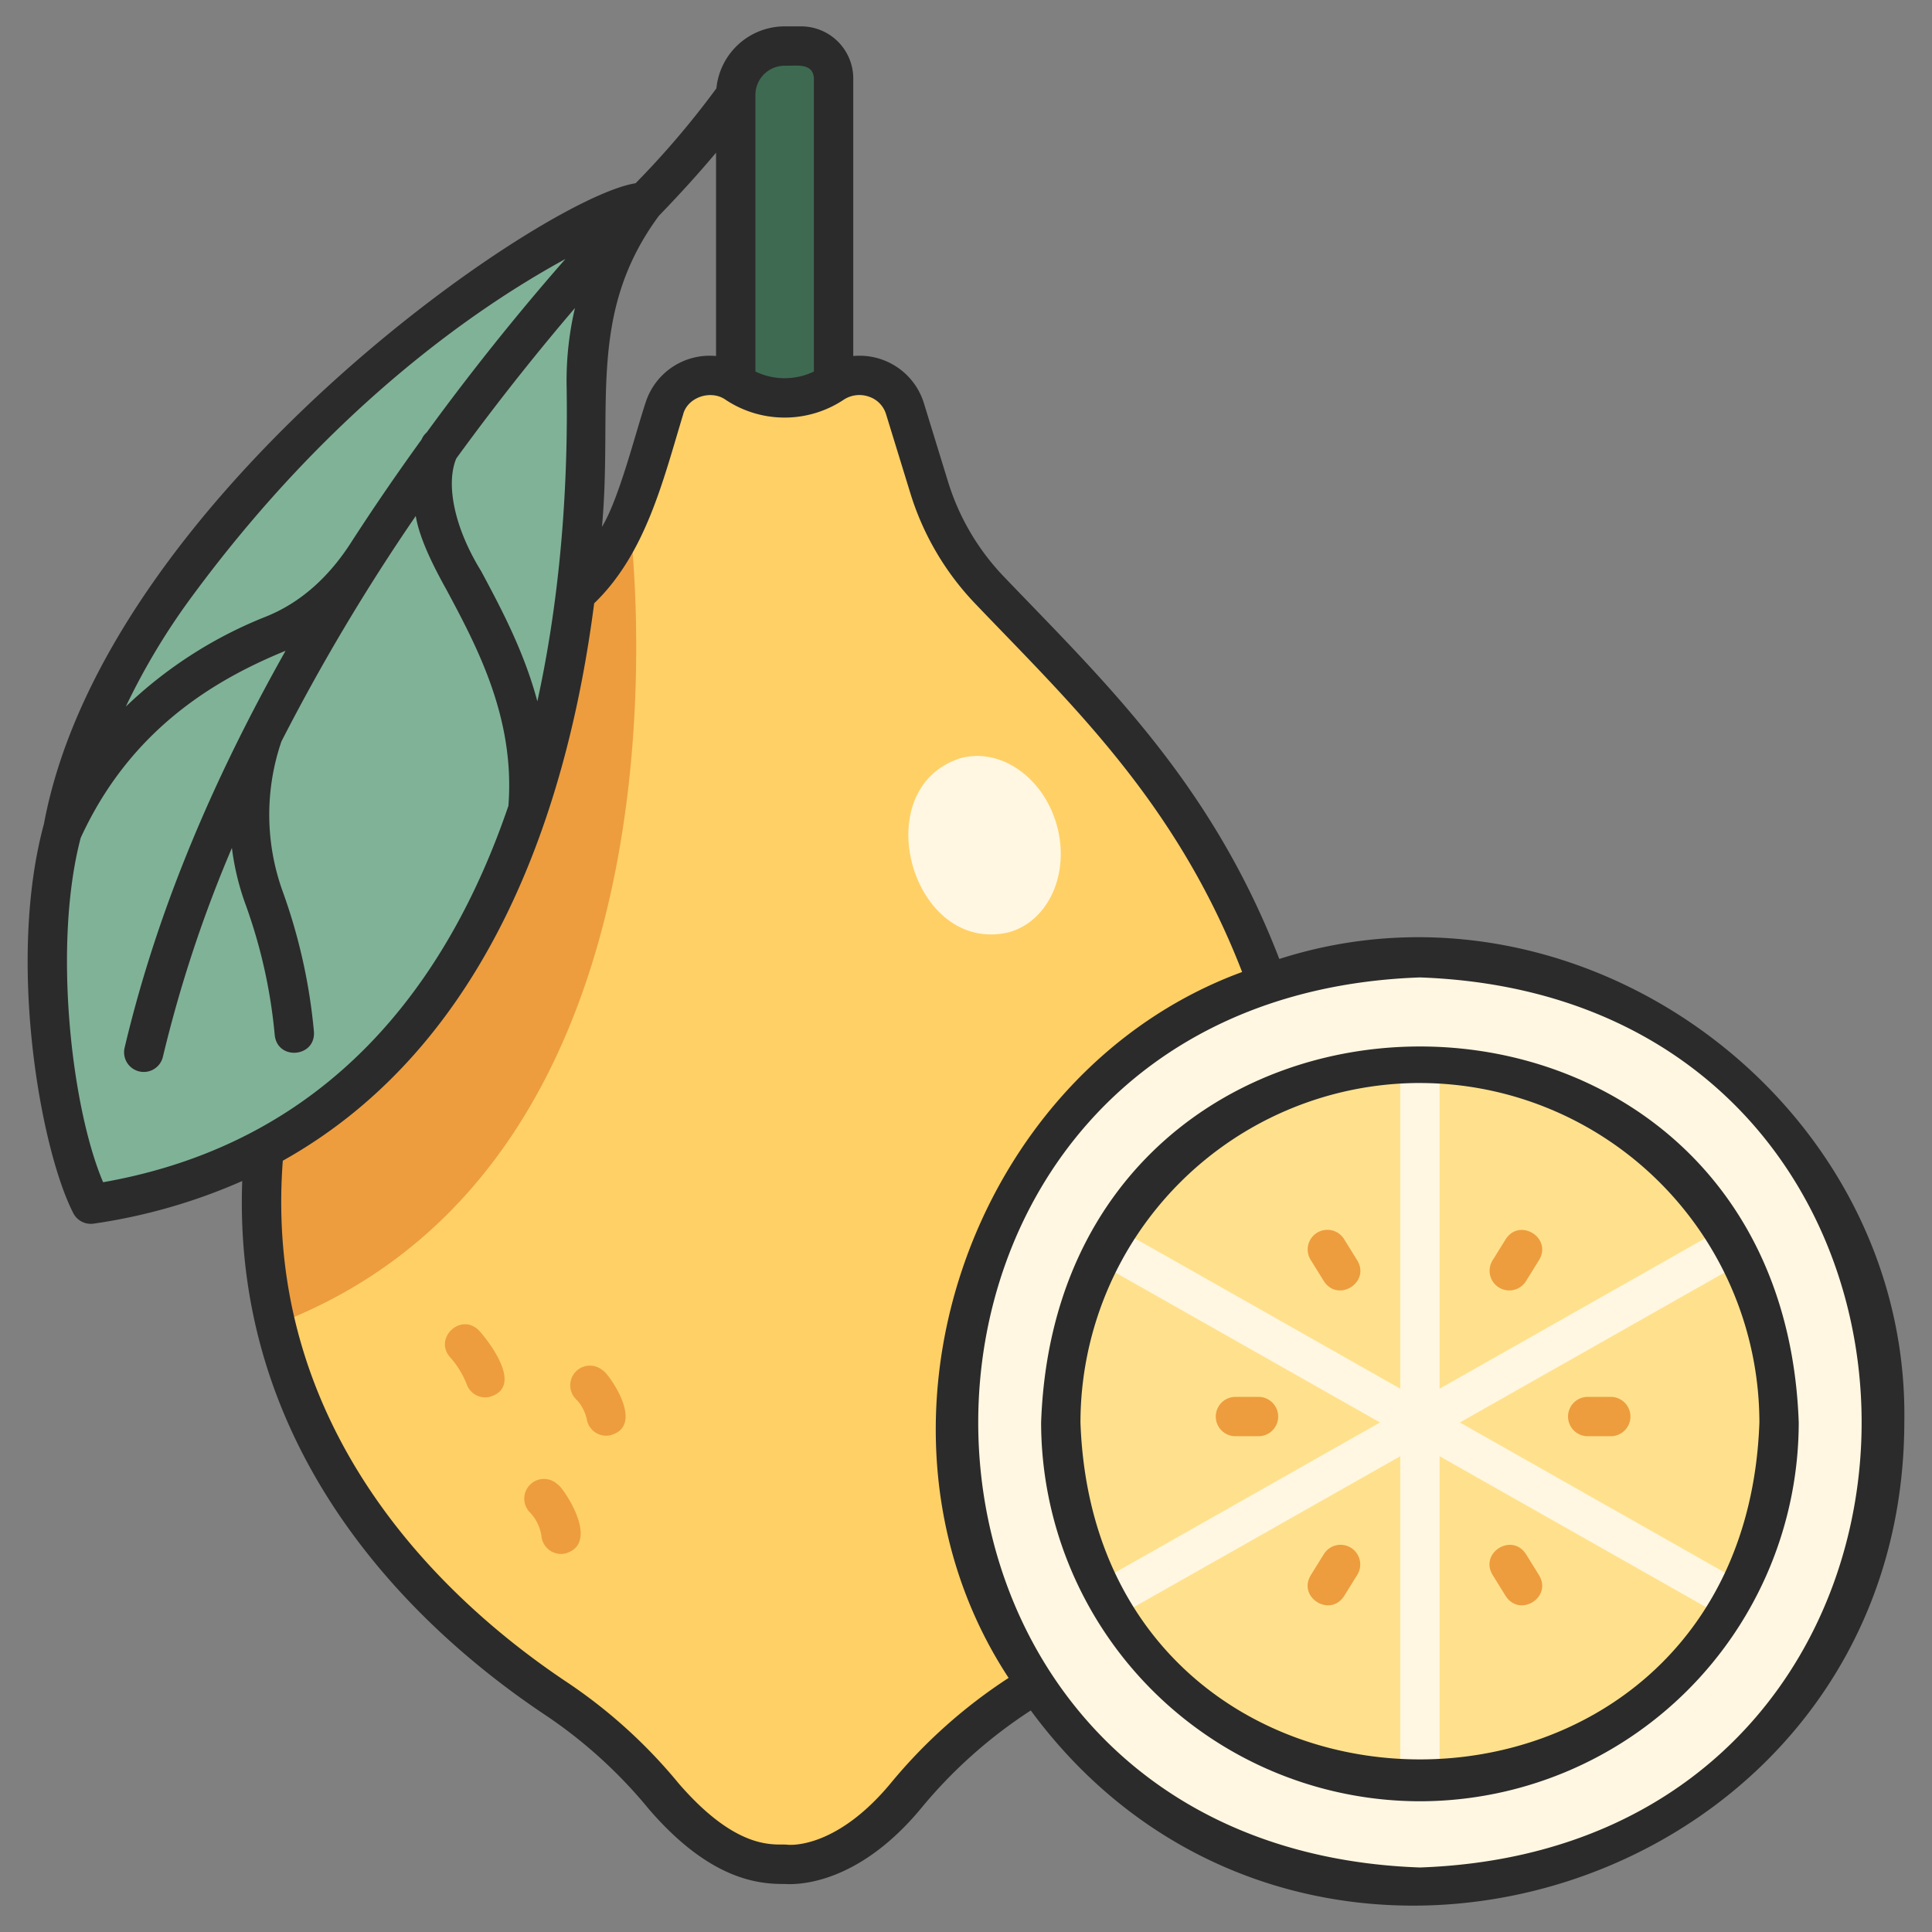
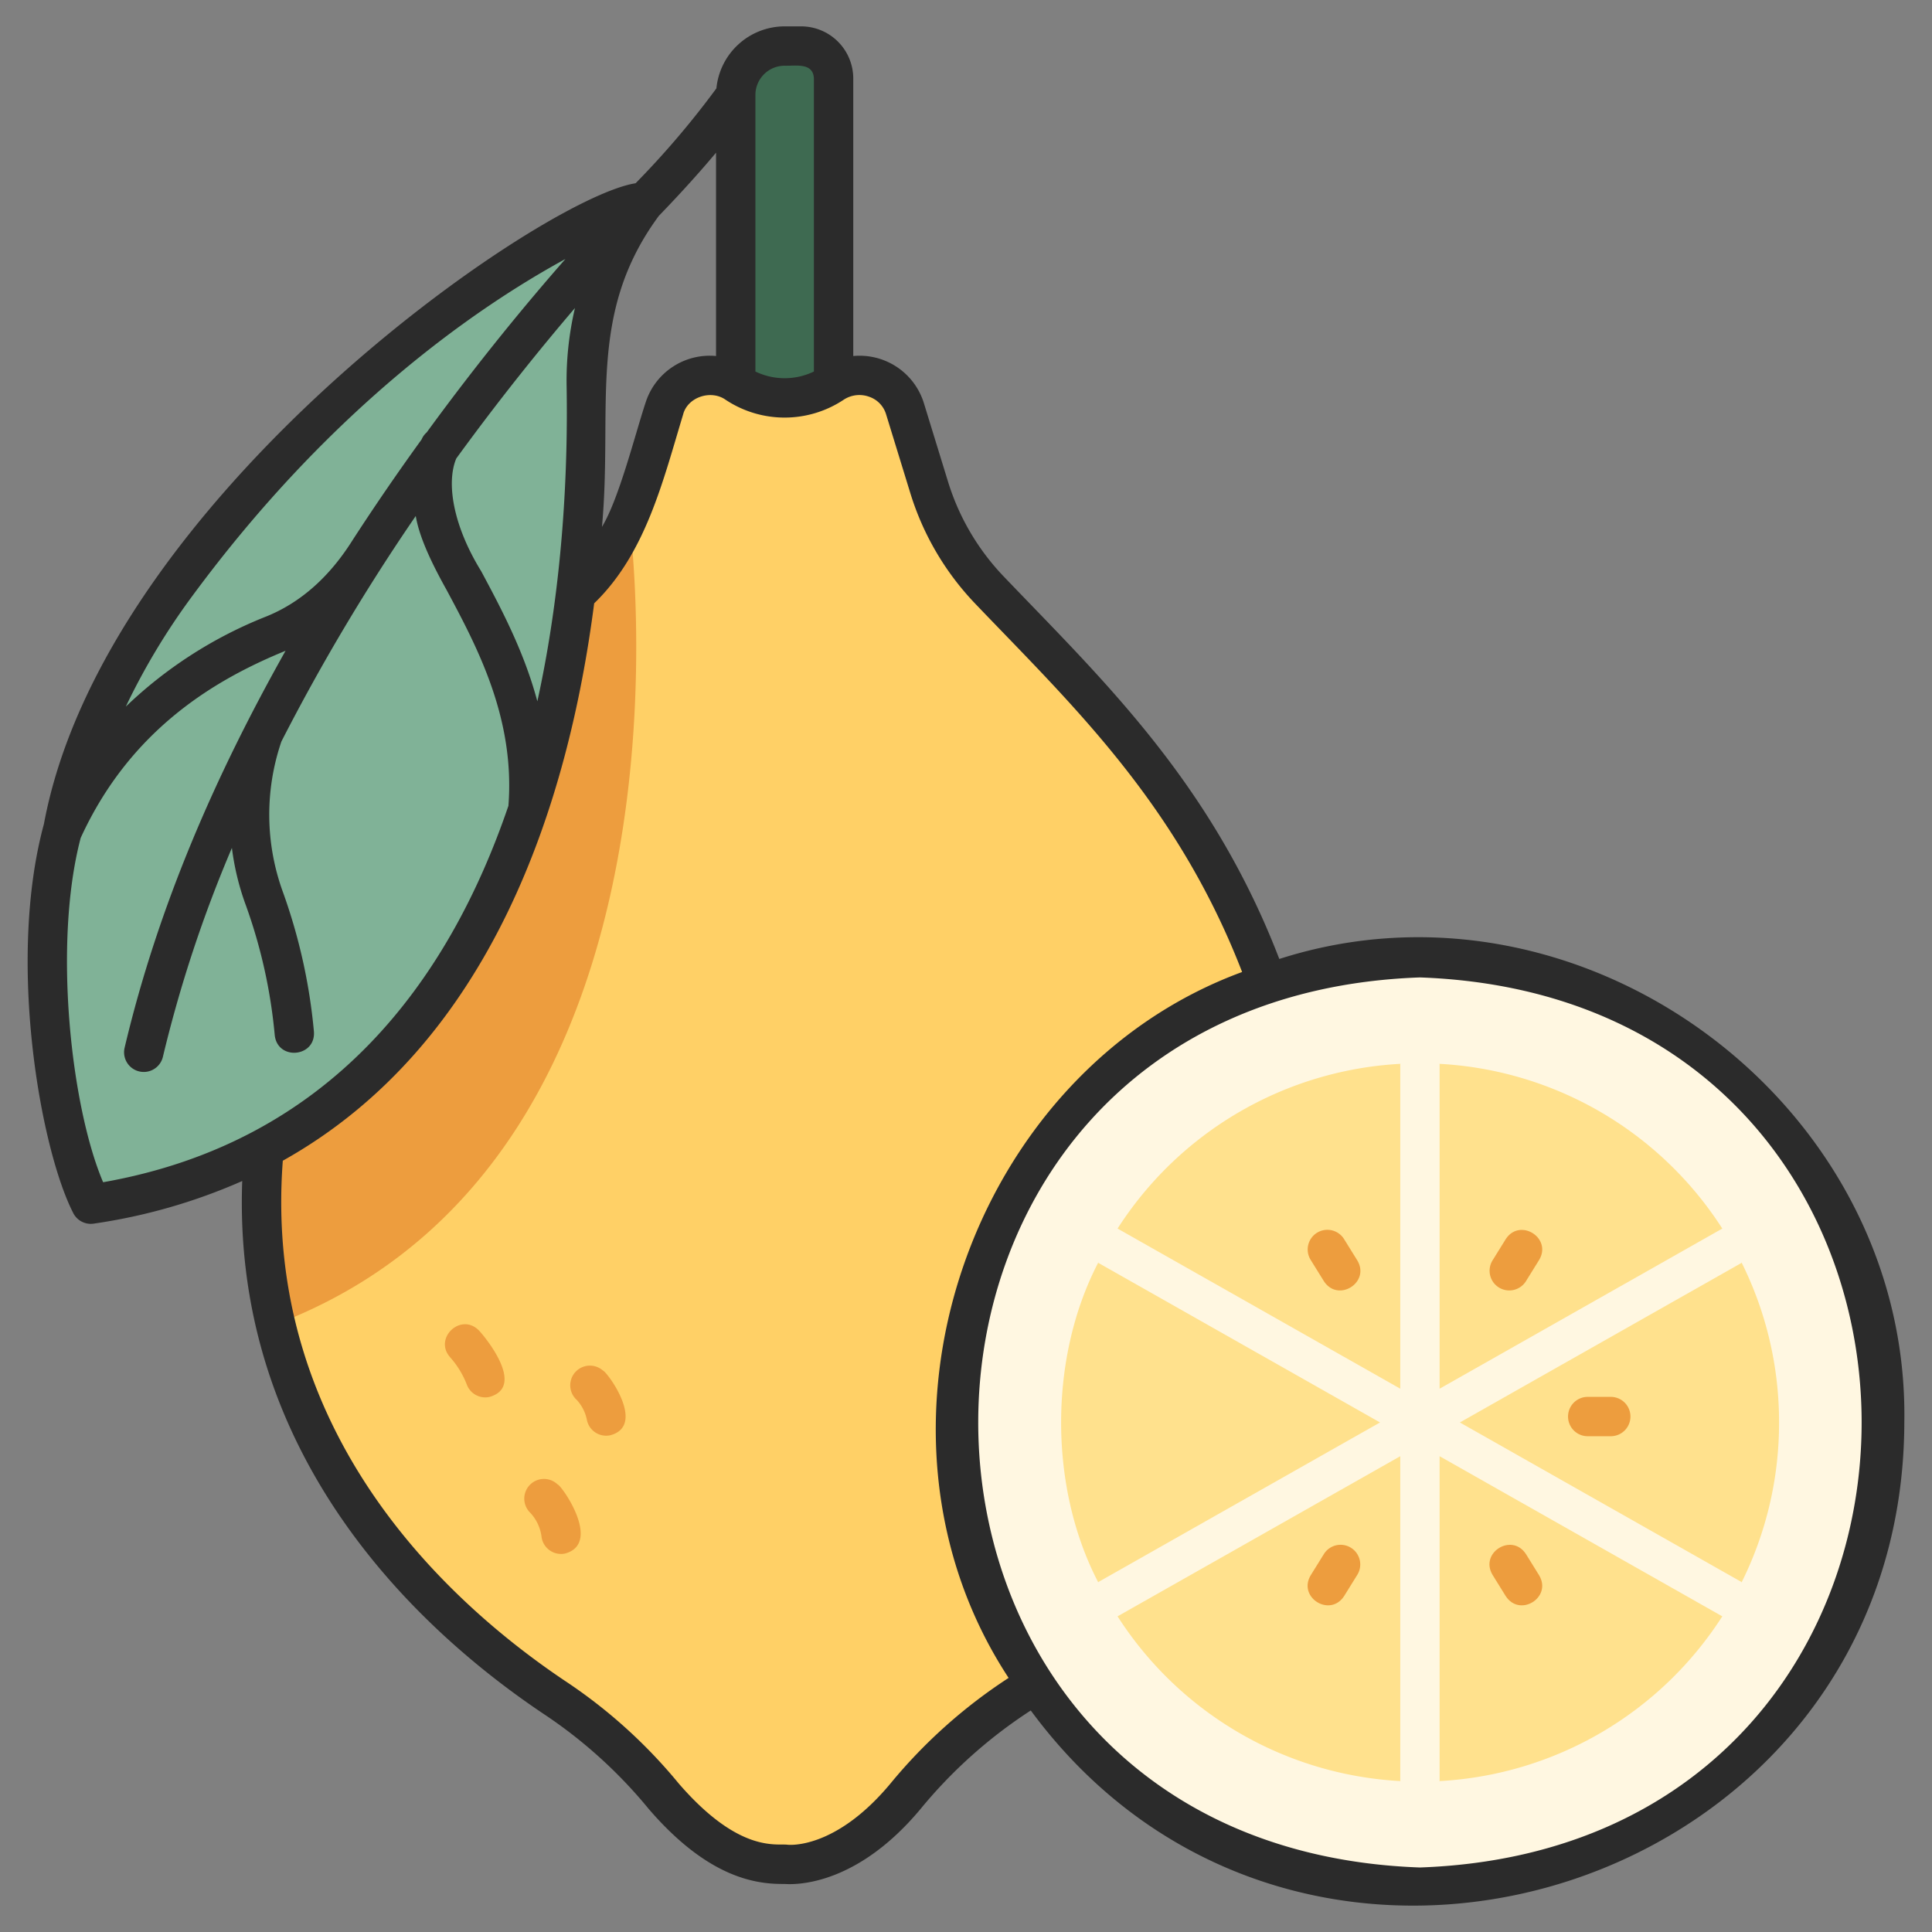
<svg xmlns="http://www.w3.org/2000/svg" id="icons" height="512" viewBox="0 0 340 340" width="512">
  <rect x="0" y="0" width="340" height="340" fill="#808080" stroke="none" />
  <path d="m146.693 75.829h-17.216v-59.119a8.608 8.608 0 0 1 8.608-8.61h2.9a5.709 5.709 0 0 1 5.71 5.71z" fill="#3e6a51" />
  <path d="m221.275 168.354c-11.991-30.238-32.487-49.1-47.294-64.668a45.185 45.185 0 0 1 -10.444-17.863l-4.3-13.984a8.427 8.427 0 0 0 -12.686-4.365 15.333 15.333 0 0 1 -16.928 0 8.427 8.427 0 0 0 -12.686 4.365l-4.3 13.984a45.178 45.178 0 0 1 -10.444 17.863l-53.656 129.377c8.126 34.019 34.071 55.731 49.525 65.994a87.241 87.241 0 0 1 18.728 17.026c11.239 13.513 21.3 11.983 21.3 11.983s10.056 1.53 21.294-11.983a87.289 87.289 0 0 1 18.728-17.026c23.654-15.711 71.896-58.252 43.163-130.703z" fill="#ffd066" />
-   <path d="m110.708 90.948a45.128 45.128 0 0 1 -8.514 12.737c-33.073 30.955-65.894 78.545-53.652 129.377 77.651-29.545 62.166-142.114 62.166-142.114z" fill="#ed9d3e" />
+   <path d="m110.708 90.948a45.128 45.128 0 0 1 -8.514 12.737c-33.073 30.955-65.894 78.545-53.652 129.377 77.651-29.545 62.166-142.114 62.166-142.114" fill="#ed9d3e" />
  <path d="m103.175 67.8c.689 38.767-6.211 132.016-87.206 144.112-32.369-75.895 39.12-153.792 97.625-176.589a53.076 53.076 0 0 0 -10.419 32.477z" fill="#80b297" />
  <path d="m331.664 250.329a81.78 81.78 0 0 1 -81.78 81.779c-108.363-4.009-108.333-159.566 0-163.559a81.78 81.78 0 0 1 81.78 81.78z" fill="#fff7e1" />
  <path d="m313.086 250.329a62.952 62.952 0 0 1 -6.573 28.1 8.729 8.729 0 0 0 -3.42 6.023 63.164 63.164 0 0 1 -49.747 28.988 7.2 7.2 0 0 0 -6.925 0 63.166 63.166 0 0 1 -49.747-28.988 7.616 7.616 0 0 0 -3.419-6.023c-8.687-16.694-8.687-39.5 0-56.2a8.678 8.678 0 0 0 3.419-6.023 63.165 63.165 0 0 1 49.747-28.987c2.521.877 4.9 1.169 6.925 0a63.166 63.166 0 0 1 49.748 28.987 7.584 7.584 0 0 0 3.419 6.024 62.946 62.946 0 0 1 6.573 28.099z" fill="#ffe18d" />
  <path d="m86.089 245.848a3.463 3.463 0 0 1 -3.942-2.2 15.862 15.862 0 0 0 -2.891-4.747c-3.044-3.353 1.842-7.994 5.025-4.763.627.623 8.556 9.874 1.808 11.71z" fill="#ed9d3e" />
  <path d="m107.371 252.59a3.461 3.461 0 0 1 -4.086-2.7 7.264 7.264 0 0 0 -1.782-3.525 3.462 3.462 0 0 1 4.6-5.175c.788.262 7.717 9.719 1.268 11.4z" fill="#ed9d3e" />
  <path d="m99.432 273.4a3.469 3.469 0 0 1 -4.147-3.087 7.6 7.6 0 0 0 -1.956-4.079 3.463 3.463 0 1 1 4.8-5c.749.214 7.871 10.38 1.303 12.166z" fill="#ed9d3e" />
  <path d="m306.5 278.421-49.592-28.092 49.592-28.092a63.254 63.254 0 0 0 -3.422-6.02l-49.732 28.172v-57.165a62.007 62.007 0 0 0 -6.925 0v57.164l-49.731-28.171a63.038 63.038 0 0 0 -3.422 6.02l49.592 28.092-49.592 28.092a62.9 62.9 0 0 0 3.422 6.019l49.731-28.171v57.164a62.007 62.007 0 0 0 6.925 0v-57.164l49.732 28.171a63.238 63.238 0 0 0 3.422-6.019z" fill="#fff7e1" />
  <g fill="#ed9d3e">
    <path d="m232.977 225.459c2.479 3.833 8.215.245 5.883-3.651l-2.312-3.725a3.462 3.462 0 1 0 -5.883 3.651z" />
    <path d="m263.78 226.576a3.465 3.465 0 0 0 4.768-1.117l2.311-3.725c2.335-3.906-3.42-7.479-5.883-3.651l-2.312 3.725a3.463 3.463 0 0 0 1.116 4.768z" />
    <path d="m237.744 272.379a3.461 3.461 0 0 0 -4.767 1.117l-2.312 3.725c-2.33 3.9 3.4 7.485 5.883 3.651l2.312-3.725a3.462 3.462 0 0 0 -1.116-4.768z" />
    <path d="m268.548 273.5c-2.463-3.826-8.219-.257-5.883 3.651l2.311 3.725c2.48 3.833 8.215.246 5.883-3.651z" />
-     <path d="m221.476 252.751a3.462 3.462 0 0 0 0-6.924h-4.059a3.462 3.462 0 1 0 0 6.924z" />
    <path d="m279.411 245.827a3.462 3.462 0 0 0 0 6.924h4.059a3.462 3.462 0 0 0 0-6.924z" />
  </g>
-   <path d="m185.971 145.186c2.374 8.455-1.4 16.91-8.427 18.883-17.045 4.025-25.242-25.192-8.6-30.621 7.032-1.973 14.656 3.282 17.027 11.738z" fill="#fff7e1" />
  <path d="m16.48 215.34a100 100 0 0 0 26.148-7.5c-1.825 49.582 32.447 80.1 53.519 94.1a83.985 83.985 0 0 1 17.981 16.36c10.726 12.487 19.266 13.291 23.957 13.246 2.442.174 12.92.024 23.956-13.246a84.74 84.74 0 0 1 19.359-17.285c48.074 65.282 153.531 31.462 153.729-50.688.939-56.187-56.672-98.665-109.992-81.564-12.047-31.3-31.263-49.278-48.644-67.463a41.957 41.957 0 0 1 -9.644-16.495l-4.3-13.984a11.839 11.839 0 0 0 -12.389-8.166v-48.843a9.182 9.182 0 0 0 -9.172-9.172h-2.9a12.084 12.084 0 0 0 -12.012 10.908 154.725 154.725 0 0 1 -14.22 16.7c-16.76 2.623-93.479 55.6-104.129 112.771-6.546 24.129-.574 57.169 5.1 68.331a3.467 3.467 0 0 0 3.653 1.99zm233.405-43.329c103.662 3.684 103.619 152.975 0 156.635-103.655-3.679-103.629-152.972 0-156.635zm-116.946-155.301a5.152 5.152 0 0 1 5.146-5.146c1.926.061 5.027-.6 5.146 2.248v51.57a11.84 11.84 0 0 1 -10.292 0zm-17 21.284c4.236-4.377 7.56-8.125 10.073-11.124v35.784a11.84 11.84 0 0 0 -12.388 8.167c-1.829 5.511-4.693 17-7.689 21.9 1.939-21.043-2.741-37.438 10.006-54.727zm4.3 34.864c.848-3.026 4.93-4.306 7.466-2.5a18.767 18.767 0 0 0 20.75 0 5.031 5.031 0 0 1 4.508-.534 4.688 4.688 0 0 1 2.957 3.031l4.3 13.983a48.9 48.9 0 0 0 11.244 19.231c16.876 17.681 35.535 35.033 47.128 64.988-47.935 17.6-69.733 80.583-41.093 124.227a91.571 91.571 0 0 0 -20.789 18.582c-9.663 11.617-17.828 10.806-18.112 10.775-1.954-.259-8.5 1.533-19.154-10.775a90.837 90.837 0 0 0 -19.475-17.7c-20.377-13.532-53.859-43.42-50.2-91.9 36.785-20.574 50.256-62.926 54.795-98.09 9.101-8.776 12.142-21.682 15.68-33.318zm-25.674 50.564c-2.343-8.779-6.362-16.321-9.878-22.89-5.03-8.158-6.151-15.644-4.392-19.843 7.685-10.57 14.953-19.542 20.888-26.481a56.016 56.016 0 0 0 -1.47 13.656c.245 13.806-.486 34.356-5.148 55.558zm-60.814-18.408c24.449-33.205 50.064-50.877 65.755-59.436-6.47 7.367-15.127 17.782-24.406 30.51a3.443 3.443 0 0 0 -.914 1.264c-4.009 5.541-8.121 11.5-12.213 17.822-3.752 5.944-8.8 10.885-15.538 13.484a76.08 76.08 0 0 0 -24.295 15.694 118.454 118.454 0 0 1 11.611-19.338zm-19.551 42.443c8.815-19.25 23.889-27.957 36.054-32.929-12.276 21.811-22.424 44.9-28.326 69.867a3.462 3.462 0 1 0 6.742 1.579 230.046 230.046 0 0 1 12.14-36.753 45.764 45.764 0 0 0 2.49 10.186 91.988 91.988 0 0 1 5.05 22.767c.5 4.523 7.24 3.9 6.894-.641a98.975 98.975 0 0 0 -5.45-24.533 39.813 39.813 0 0 1 -.27-26.513 361.25 361.25 0 0 1 23.642-39.682c.671 4.041 3.176 8.971 5.416 12.995 5.391 10.071 12.08 22.589 10.891 38.008-10.487 30.766-31.188 59.17-71.325 66.245-5.648-13.244-8.848-42.016-3.948-60.596z" fill="#2b2b2b" />
-   <path d="m249.884 316.993a66.74 66.74 0 0 0 66.664-66.664c-3.131-88.232-130.211-88.21-133.329 0a66.74 66.74 0 0 0 66.665 66.664zm0-126.4a59.808 59.808 0 0 1 59.74 59.741c-2.807 79.067-116.686 79.046-119.48 0a59.807 59.807 0 0 1 59.74-59.746z" fill="#2b2b2b" />
</svg>